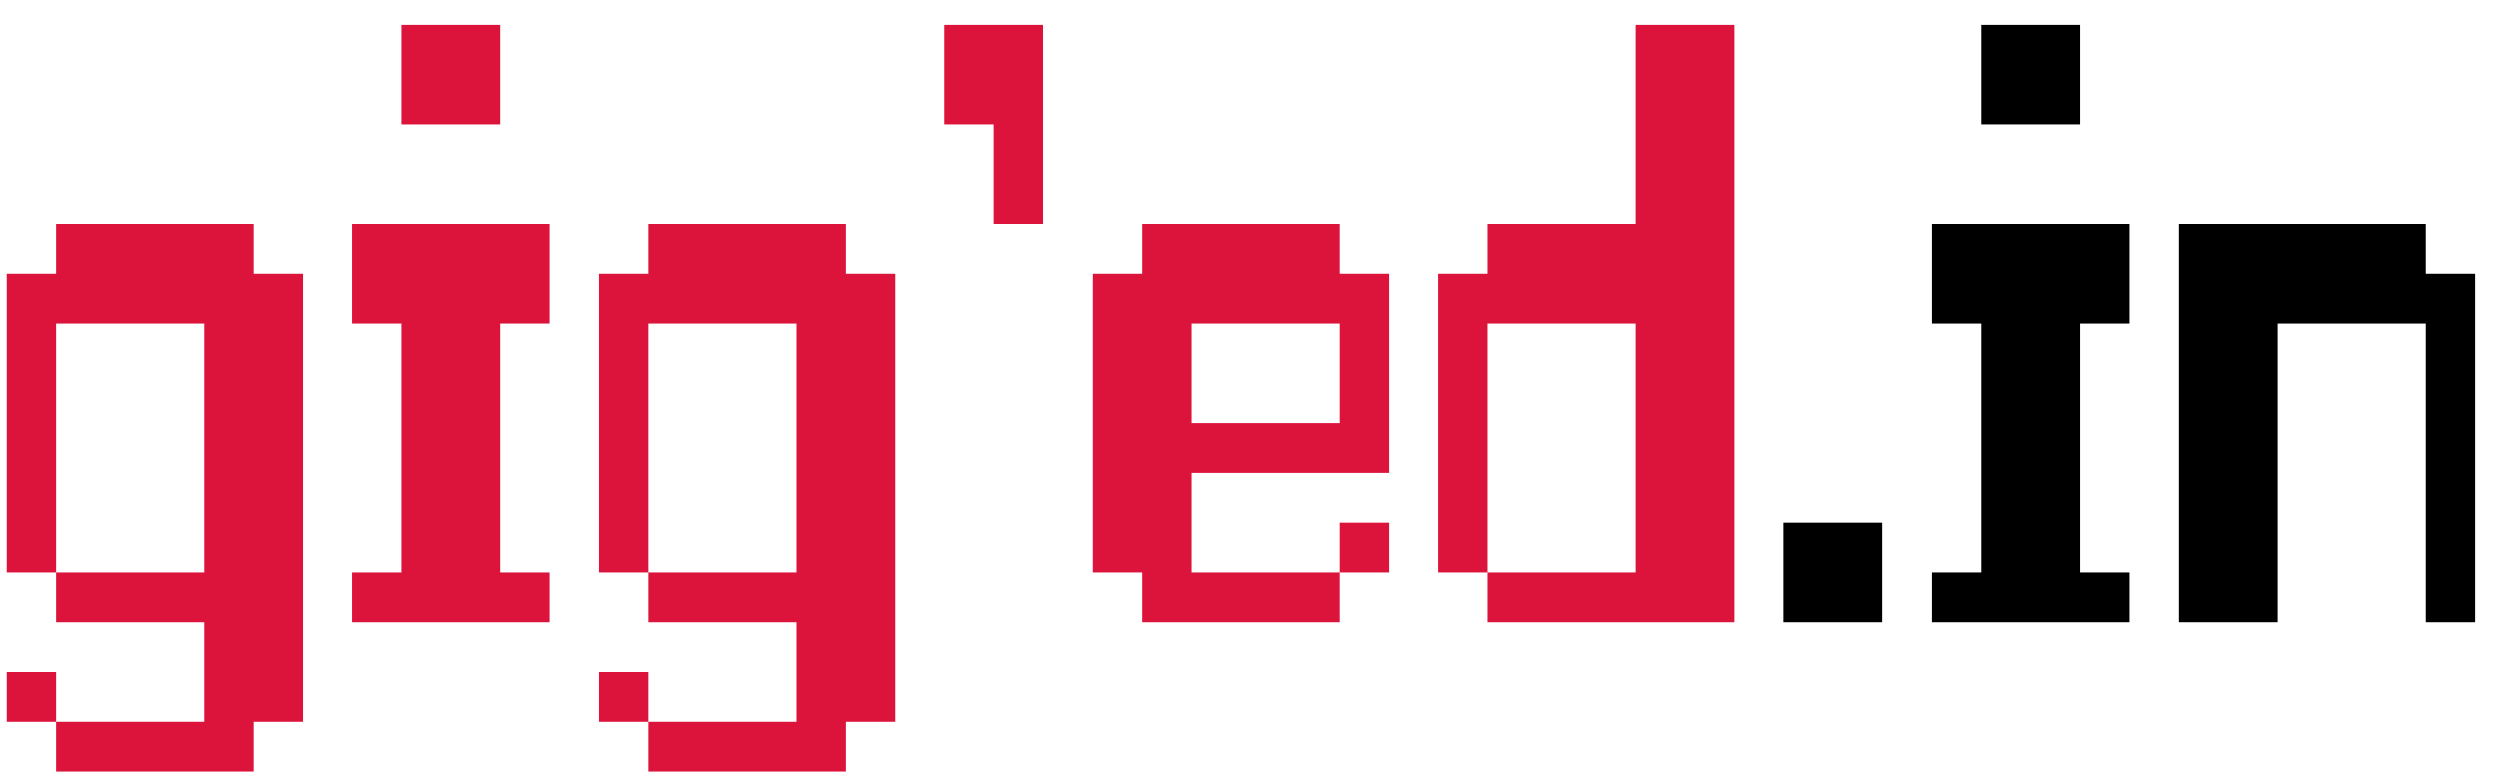
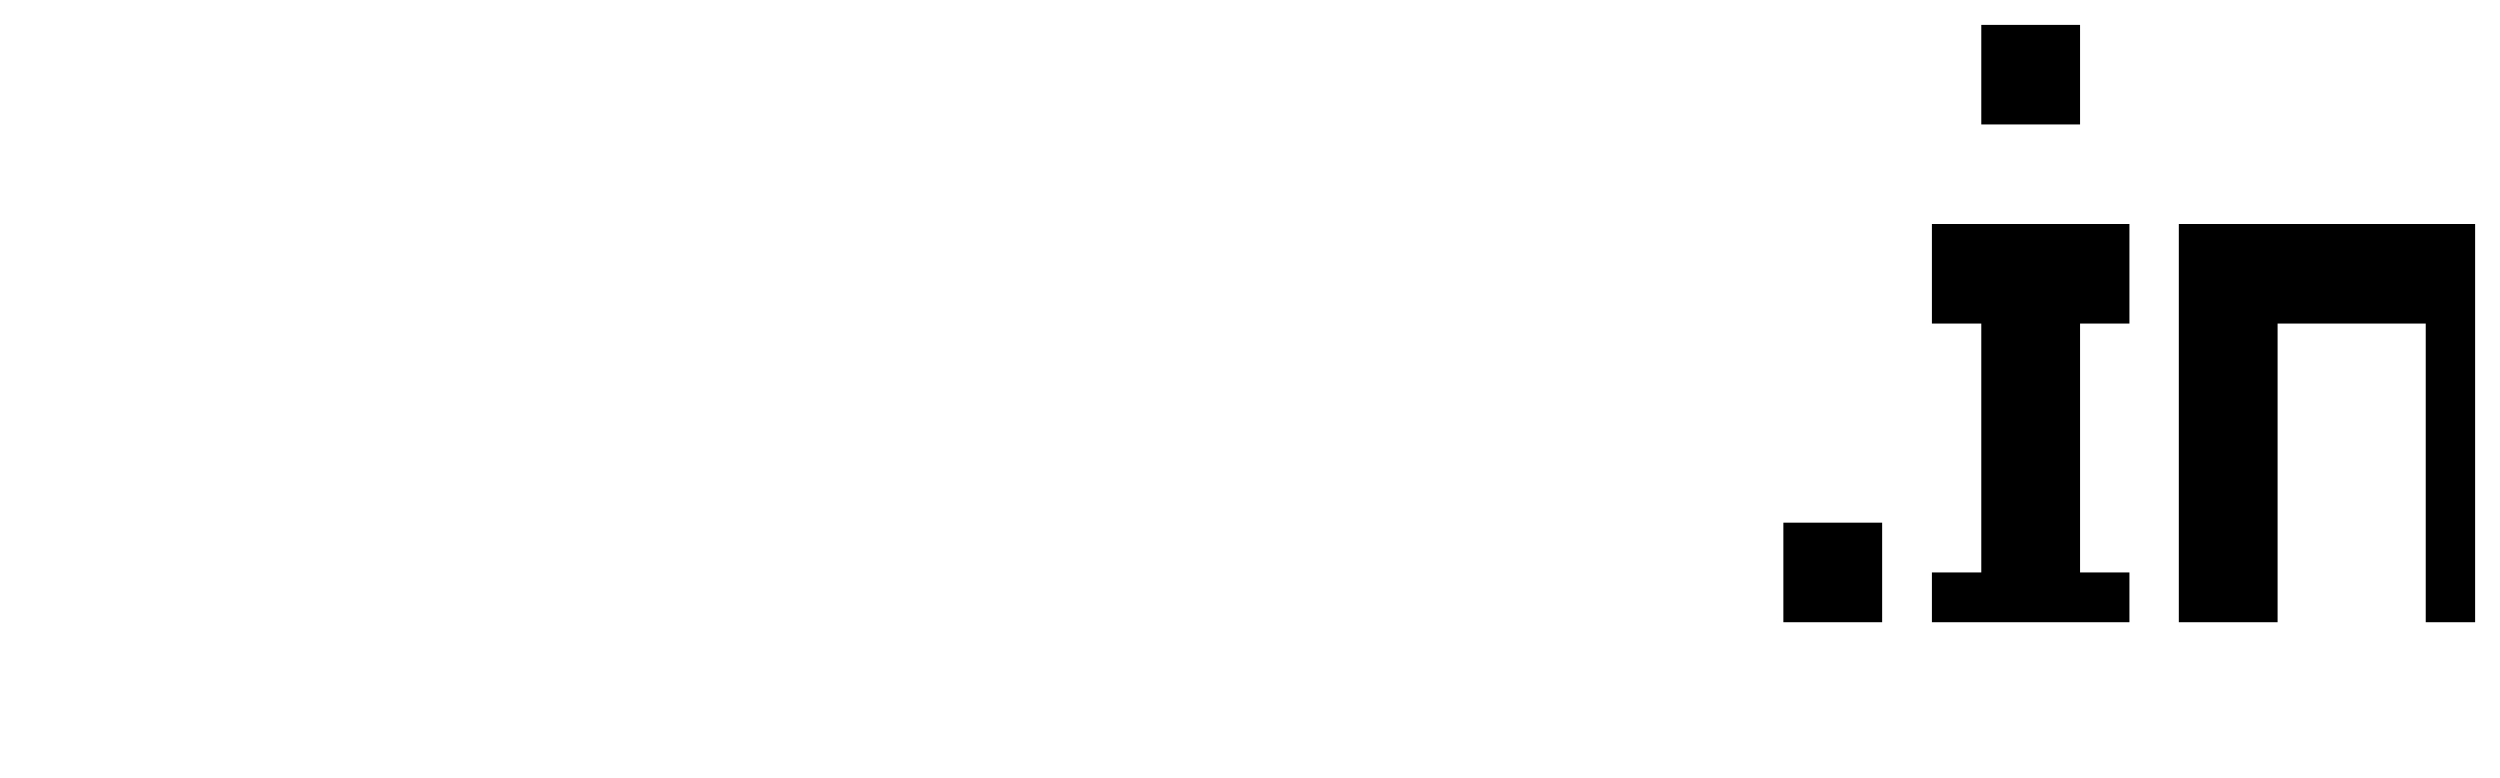
<svg xmlns="http://www.w3.org/2000/svg" width="225" height="70" viewBox="0 0 225 70" fill="none">
-   <path d="M0.608 24.64H5.052V20.16H22.83V24.64H27.274V64.96H22.83V69.44H5.052V64.96H0.608V60.48H5.052V64.96H18.385V56H5.052V51.52H0.608V24.64ZM5.052 51.52H18.385V29.12H5.052V51.52ZM31.684 20.16H49.462V29.12H45.017V51.52H49.462V56H31.684V51.52H36.129V29.12H31.684V20.16ZM36.129 2.24H45.017V11.2H36.129V2.24ZM53.906 24.64H58.351V20.16H76.128V24.64H80.573V64.96H76.128V69.44H58.351V64.96H53.906V60.48H58.351V64.96H71.684V56H58.351V51.52H53.906V24.64ZM58.351 51.52H71.684V29.12H58.351V51.52ZM84.983 2.24H93.872V20.16H89.427V11.2H84.983V2.24ZM98.351 24.64H102.795V20.16H120.573V24.64H125.018V42.56H107.24V51.52H120.573V47.04H125.018V51.52H120.573V56H102.795V51.52H98.351V24.64ZM107.24 38.08H120.573V29.12H107.24V38.08ZM129.427 24.64H133.872V20.16H147.205V2.24H156.094V56H133.872V51.52H129.427V24.64ZM133.872 51.52H147.205V29.12H133.872V51.52Z" fill="#DC143C" />
-   <path d="M160.503 47.04H169.393V56H160.503V47.04ZM173.872 20.16H191.649V29.12H187.205V51.52H191.649V56H173.872V51.52H178.316V29.12H173.872V20.16ZM178.316 2.24H187.205V11.2H178.316V2.24ZM196.094 20.16H218.316V24.64H222.761V56H218.316V29.12H204.983V56H196.094V20.16Z" fill="black" />
+   <path d="M160.503 47.04H169.393V56H160.503V47.04ZM173.872 20.16H191.649V29.12H187.205V51.52H191.649V56H173.872V51.52H178.316V29.12H173.872V20.16ZM178.316 2.24H187.205V11.2H178.316V2.24ZM196.094 20.16H218.316H222.761V56H218.316V29.12H204.983V56H196.094V20.16Z" fill="black" />
</svg>